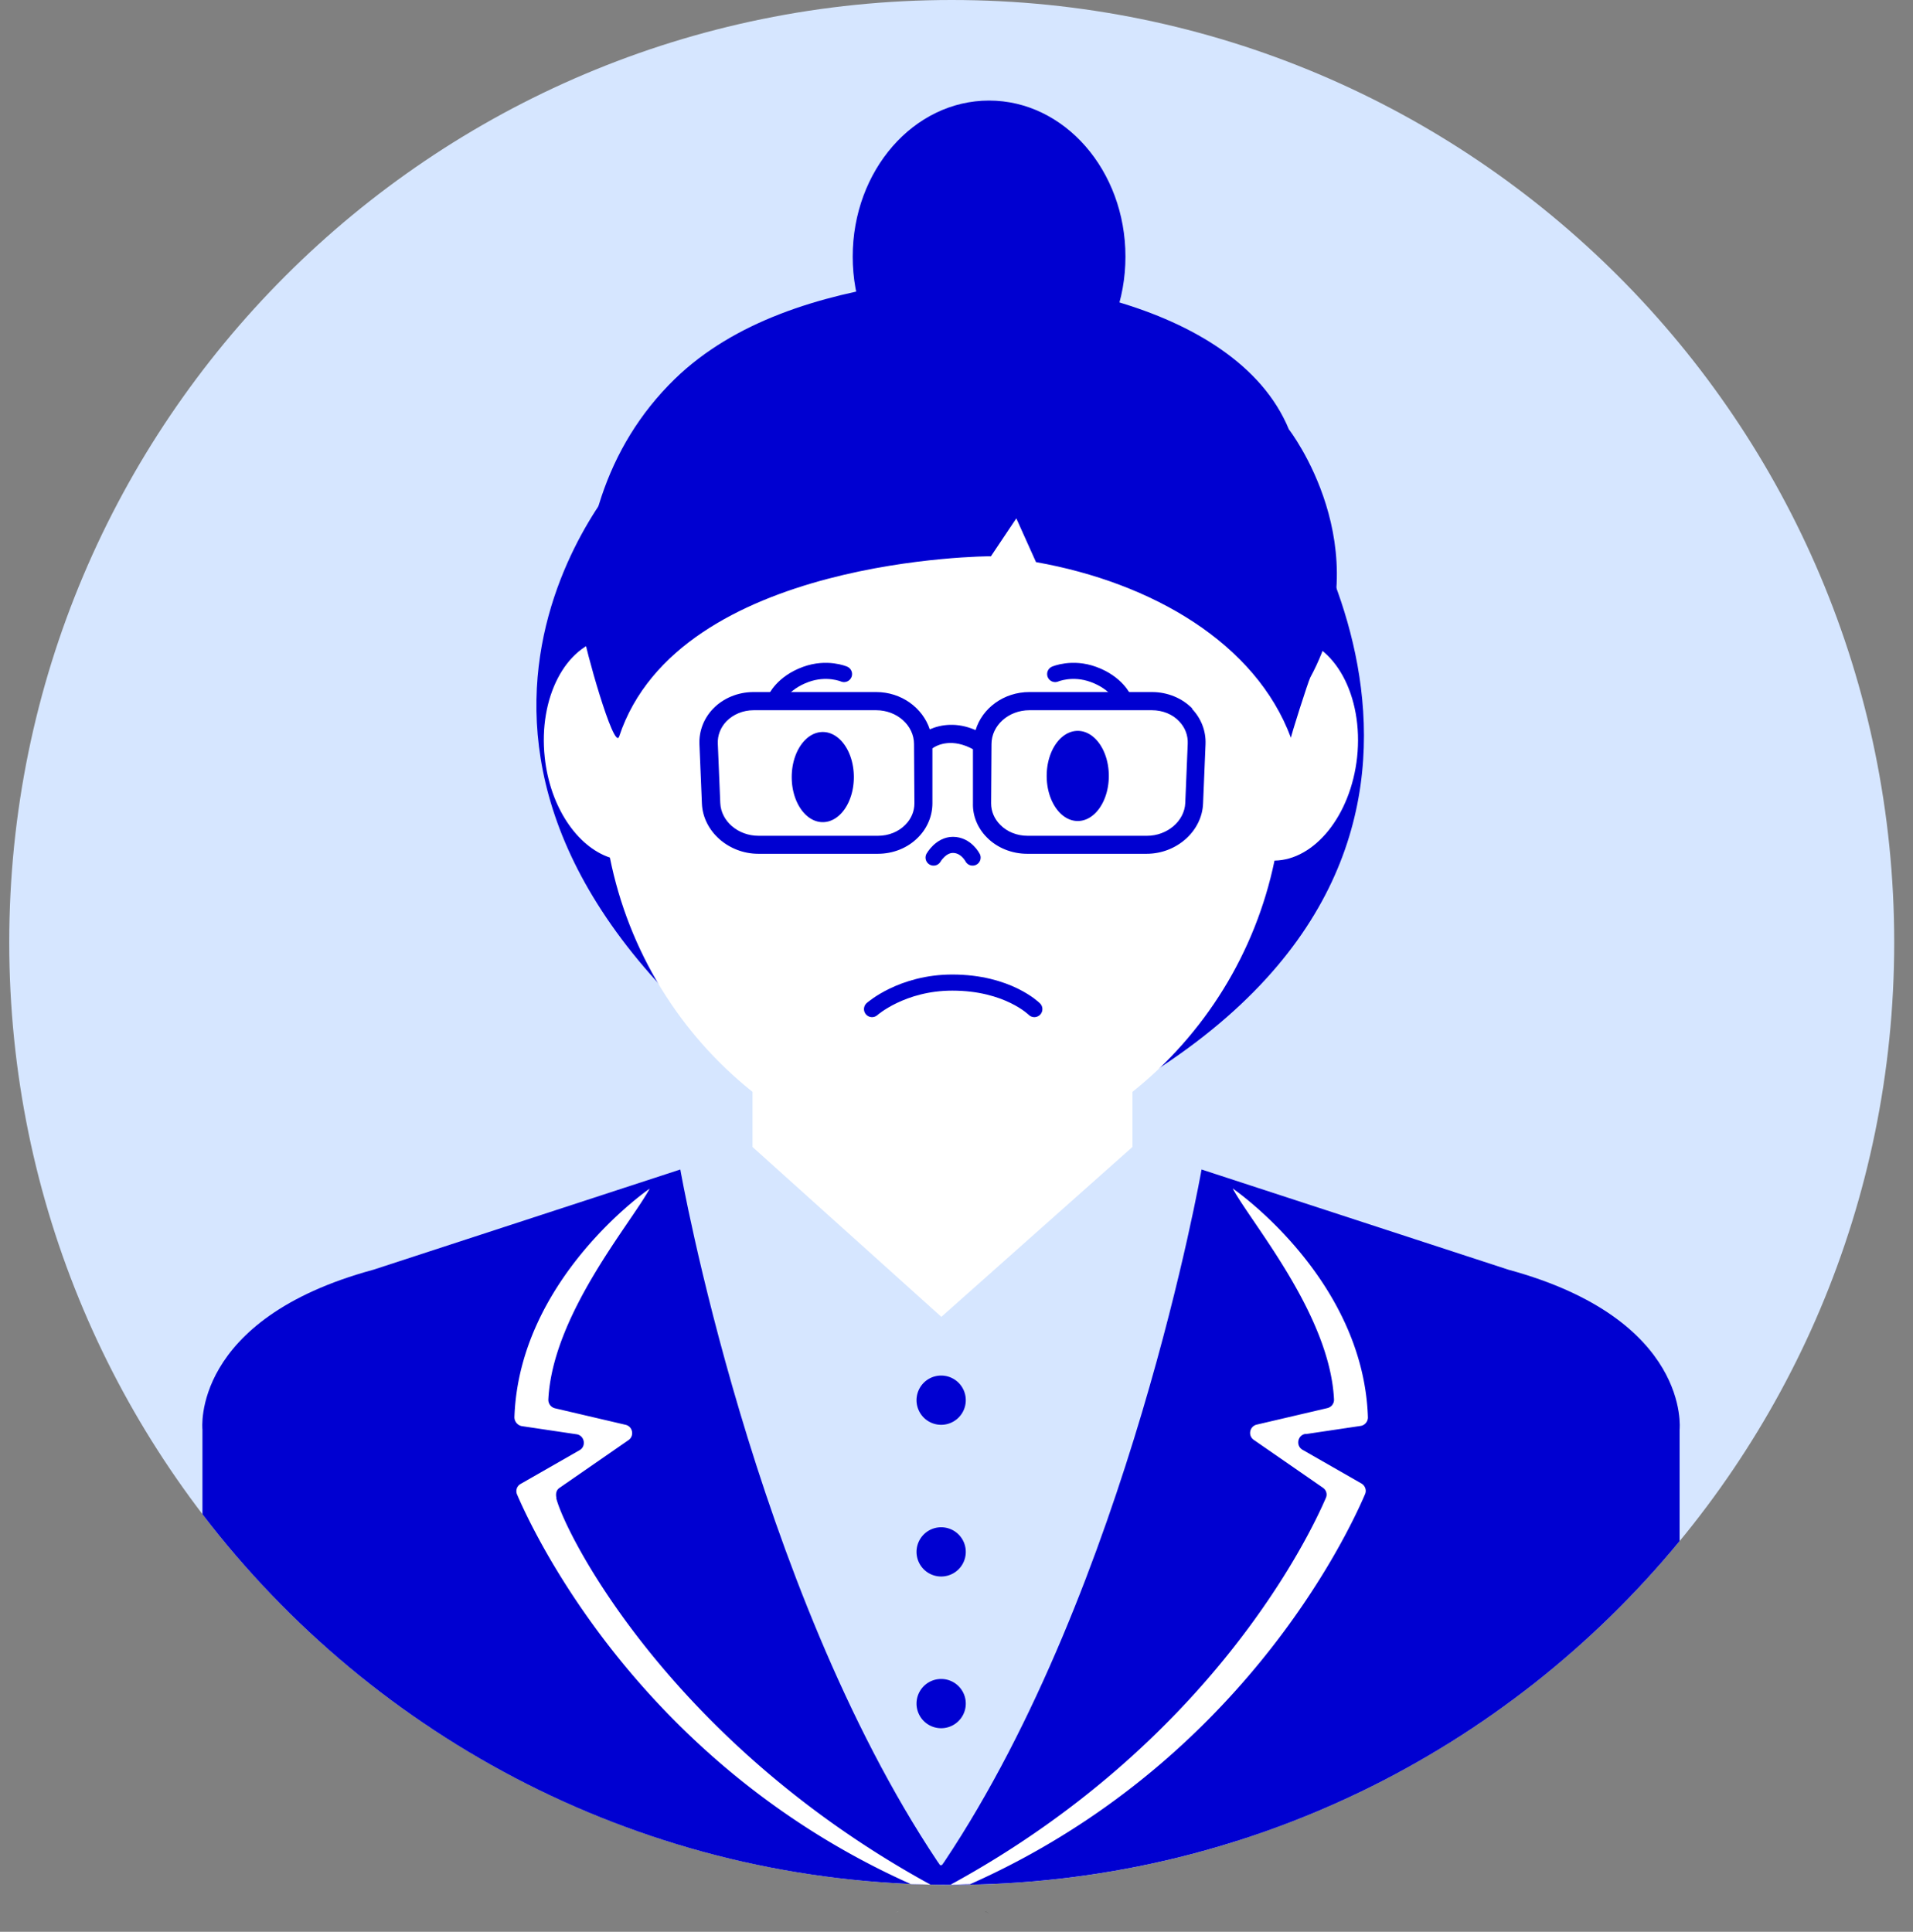
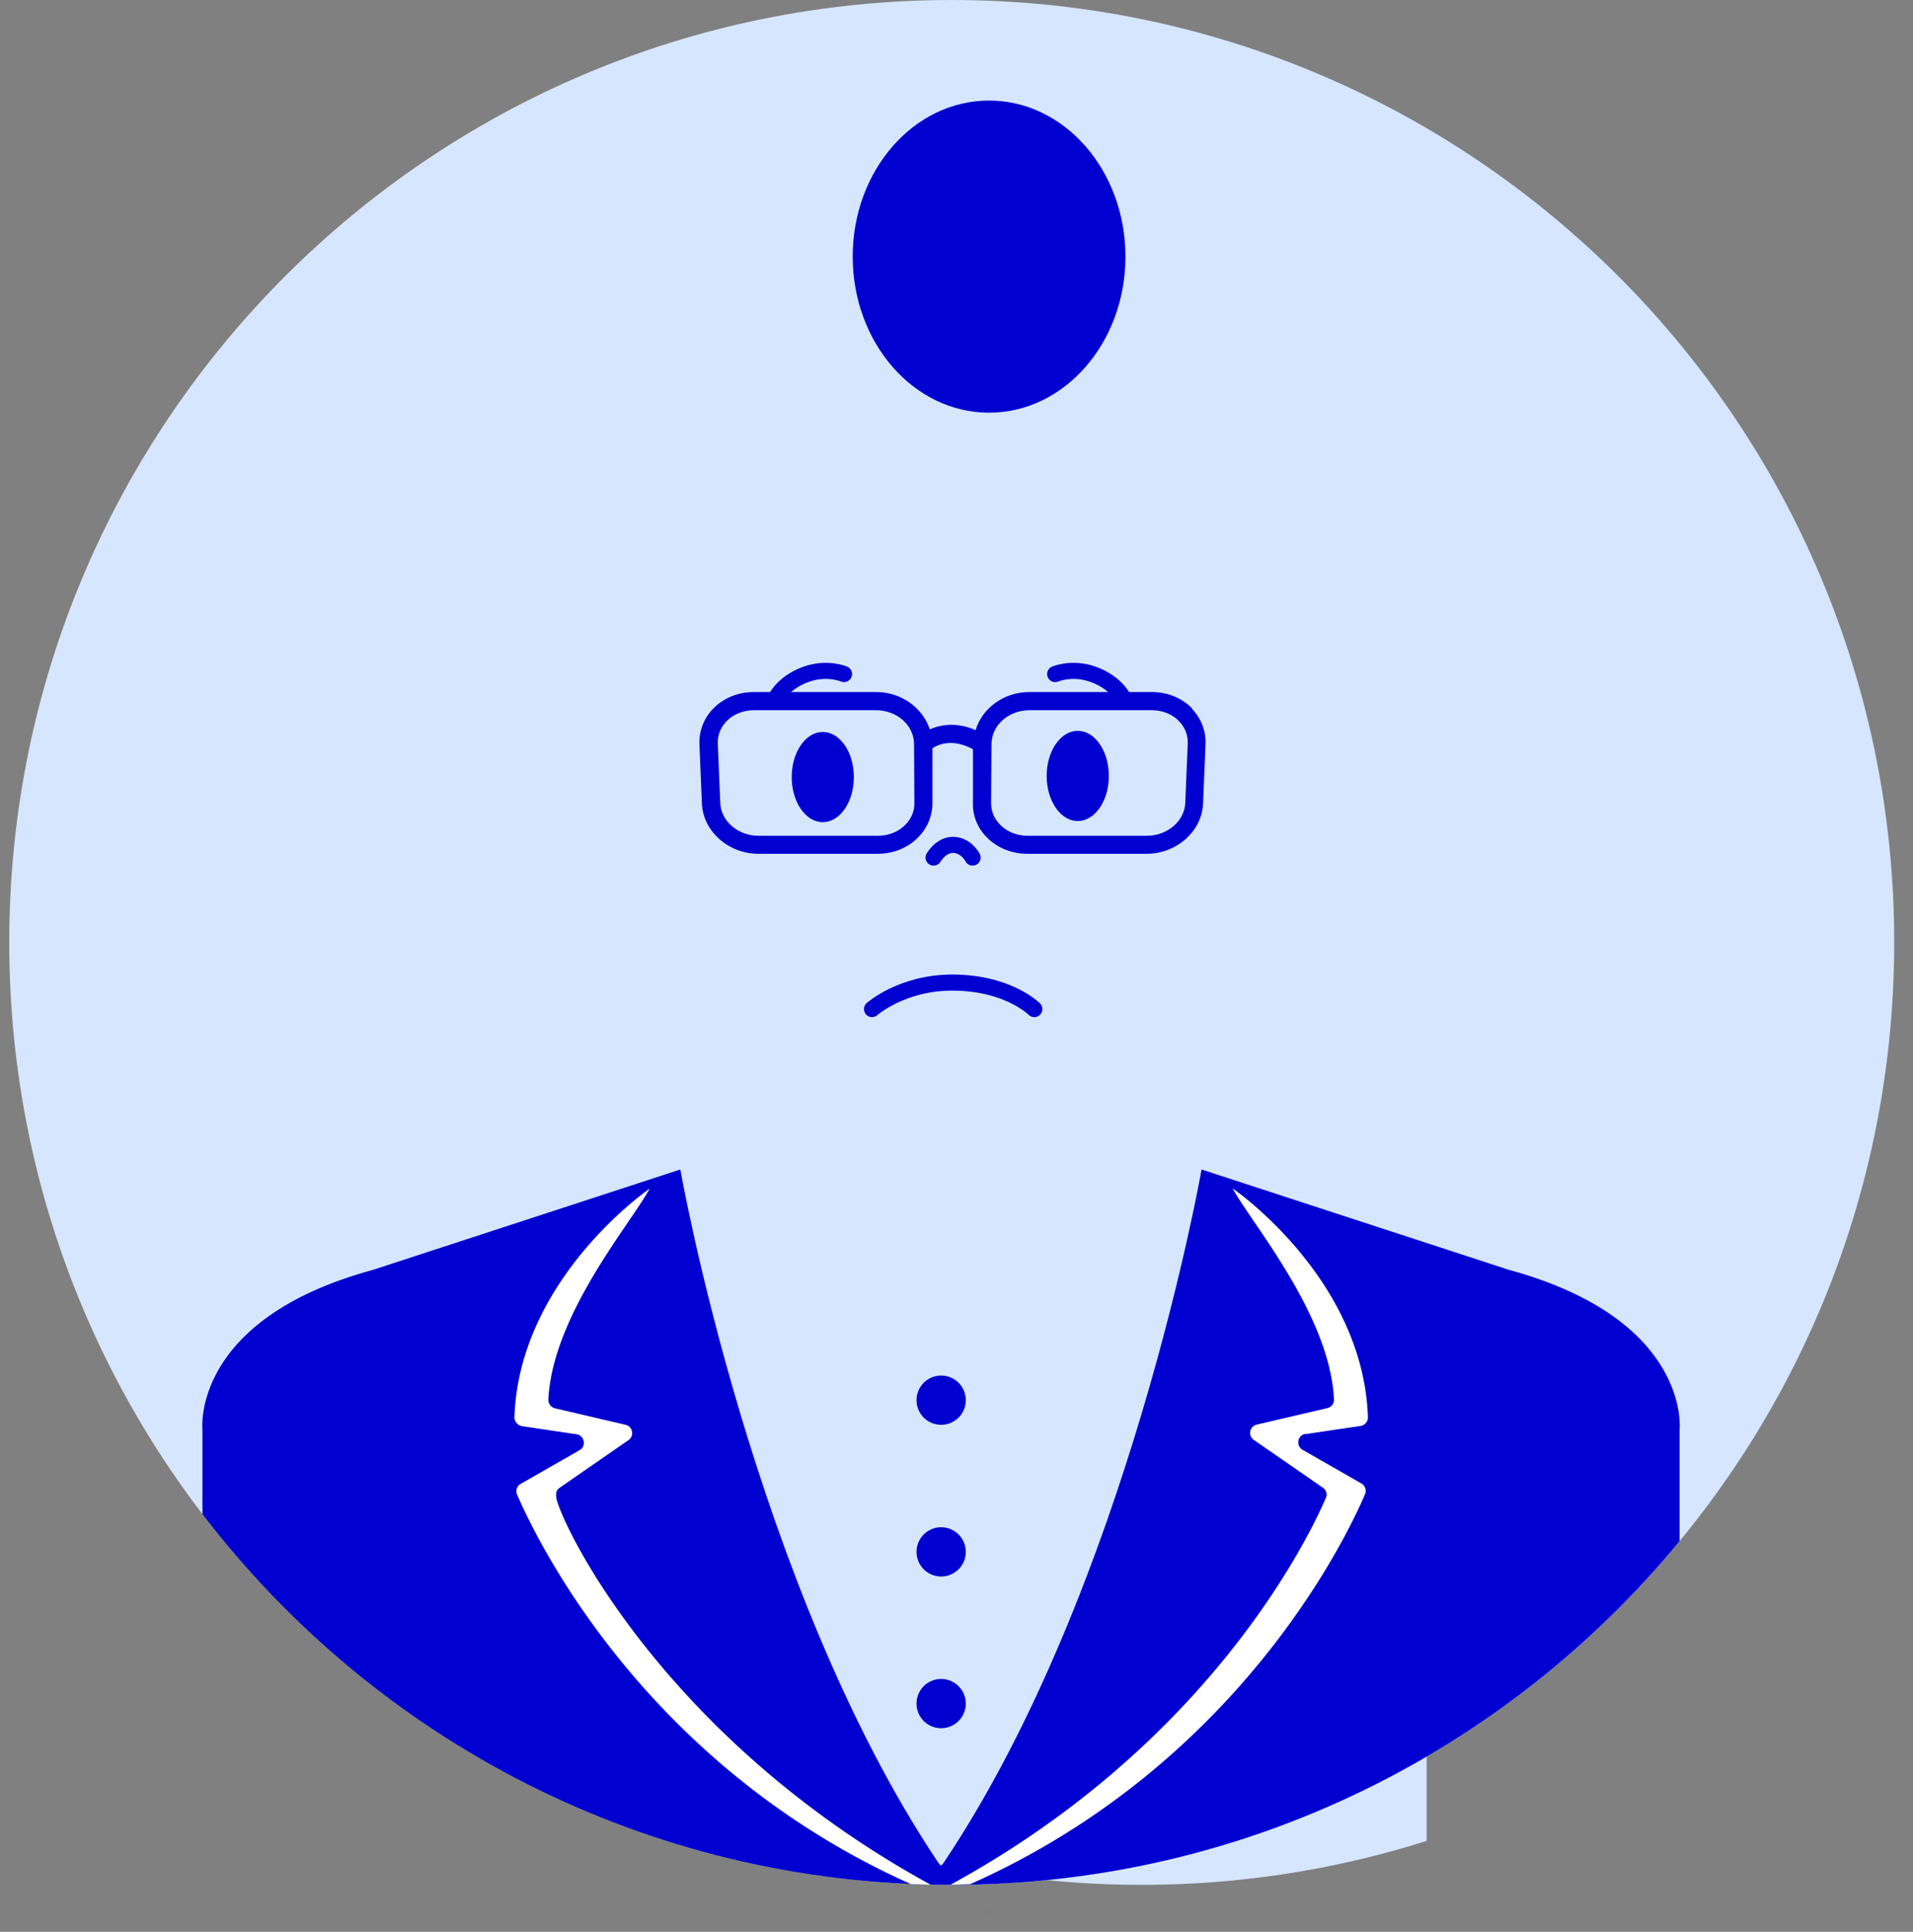
<svg xmlns="http://www.w3.org/2000/svg" width="101" height="102" fill="none" viewBox="0 0 101 102">
  <rect x="0" y="0" width="101" height="102" fill="#808080" stroke="none" />
  <path fill="#D6E6FF" d="M50.248 99.52c27.482 0 49.76-22.278 49.76-49.76S77.73 0 50.248 0C22.767 0 .488 22.278.488 49.76s22.279 49.76 49.76 49.76Z" />
-   <path fill="#0000D1" d="m67.408 24.92-15.12-.55v-.15l-2.1.08-2.1-.08v.15l-15.12.55s-14.28 15.24 7.22 31.96l7.9.67h11.24c22.64-13.11 8.07-32.63 8.07-32.63h.01Z" />
-   <path fill="#D6E6FF" d="M49.752 60.56h-10.03l-6.96 2.27v33.52a49.702 49.702 0 0 0 17.49 3.17c5.24 0 10.3-.82 15.04-2.32V62.36l-5.52-1.8h-10.03.01Z" />
-   <path fill="#fff" d="M68.2 33.67c-.24-.03-.47-.01-.7.02l.07-4.27-17.39-5.19h-2.57l-15.67 5.19.07 4.29c-2.15.37-3.59 3.13-3.25 6.28.28 2.62 1.71 4.71 3.44 5.29.99 4.94 3.68 9.3 7.53 12.37v2.91l9.97 8.97 10.09-8.97v-2.91c3.81-3.04 6.49-7.34 7.5-12.21 2.11-.03 4.02-2.37 4.36-5.45.35-3.25-1.19-6.07-3.44-6.32h-.01Z" />
+   <path fill="#D6E6FF" d="M49.752 60.56l-6.96 2.27v33.52a49.702 49.702 0 0 0 17.49 3.17c5.24 0 10.3-.82 15.04-2.32V62.36l-5.52-1.8h-10.03.01Z" />
  <path fill="#000" d="M52.02 100.92c.07.04.13.08.2.12-.07-.04-.13-.08-.19-.12h-.01Z" />
  <path fill="#0000D1" d="M50.248 99.52c15.48 0 29.31-7.07 38.43-18.15v-5.89s.62-5.81-9.04-8.44l-16.2-5.29s-3.85 21.99-13.58 36.55c-.04.05-.08.12-.13.18h-.1c-.04-.06-.08-.13-.13-.19-9.72-14.55-13.58-36.54-13.58-36.54l-16.2 5.29c-9.66 2.62-9.03 8.44-9.03 8.44v4.47c9.09 11.89 23.41 19.57 39.54 19.57h.02Z" />
  <path fill="#fff" d="M47.419 100.92c-.07.04-.13.08-.2.12.07-.04.13-.08.19-.12h.01Zm21.522-25.2 2.89-.43c.23-.03.4-.24.39-.47-.25-7.36-7.14-12.07-7.14-12.07.99 1.84 5.13 6.66 5.35 11.14.01.22-.14.41-.36.46l-3.72.87c-.38.09-.48.59-.15.81l3.64 2.52c.18.12.25.35.16.54-.88 2.05-6.09 12.93-19.81 20.42h.05c.32 0 .64-.02.97-.02 14.19-6.31 19.9-18.35 20.86-20.6.09-.21 0-.45-.19-.56l-3.11-1.78c-.37-.21-.27-.78.16-.84l.01.01ZM29.38 79.1c-.05-.21-.02-.42.16-.54l3.64-2.52c.32-.22.23-.72-.15-.81l-3.72-.87a.461.461 0 0 1-.36-.46c.22-4.48 4.36-9.3 5.35-11.14 0 0-6.89 4.72-7.14 12.07 0 .23.17.43.39.47l2.89.43c.42.06.53.63.16.84l-3.11 1.78c-.2.11-.28.35-.19.56.96 2.24 6.65 14.25 20.79 20.57l1.04.03c-13.8-7.55-19.31-18.58-19.76-20.4l.01-.01Z" />
  <path fill="#0000D1" d="M49.69 75.23a1.3 1.3 0 1 0 0-2.6 1.3 1.3 0 0 0 0 2.6Zm0 8.01a1.3 1.3 0 1 0 0-2.6 1.3 1.3 0 0 0 0 2.6Zm0 8.01a1.3 1.3 0 1 0 0-2.6 1.3 1.3 0 0 0 0 2.6Zm7.212-47.9c.905 0 1.64-1.066 1.64-2.38 0-1.315-.735-2.38-1.64-2.38-.906 0-1.64 1.065-1.64 2.38 0 1.314.734 2.38 1.64 2.38Zm-13.462.06c.907 0 1.64-1.065 1.64-2.38 0-1.314-.733-2.38-1.64-2.38-.905 0-1.64 1.066-1.64 2.38 0 1.315.735 2.38 1.64 2.38Z" />
  <path stroke="#0000D1" stroke-linecap="round" stroke-linejoin="round" stroke-width=".85" d="M55.71 35.59s.9-.39 2.02.02c1.24.45 1.6 1.3 1.6 1.3m-14.769-1.32s-.9-.39-2.02.02c-1.24.45-1.6 1.3-1.6 1.3m8.349 8.37s.38-.67 1.02-.67c.7 0 1.04.67 1.04.67m-5.31 8s1.57-1.4 4.24-1.4c2.94 0 4.33 1.4 4.33 1.4" />
-   <path fill="#0000D1" d="M68.048 22.67c-2.83-6.86-14.69-8.57-20.38-7.72-4.36.65-8.89 2-12.04 5.06-3.71 3.61-5.02 8.48-4.81 13.47.02.55 1.6 6.21 1.87 5.41 3.15-9.5 19.63-9.52 19.63-9.52l1.34-2 1.04 2.31c6.15 1.09 11.61 4.29 13.46 9.28-.02-.06.92-3.01 1.02-3.19 3.72-6.87-1.13-13.1-1.13-13.1Z" />
  <path fill="#0000D1" d="M52.22 21.79c3.976 0 7.2-3.689 7.2-8.24 0-4.55-3.224-8.24-7.2-8.24-3.977 0-7.2 3.69-7.2 8.24 0 4.551 3.223 8.24 7.2 8.24Zm10.738 15.63c-.54-.56-1.32-.88-2.14-.88h-6.47c-1.35 0-2.49.85-2.84 2.01-.98-.43-1.83-.3-2.42-.04-.37-1.13-1.49-1.97-2.83-1.97h-6.47c-.82 0-1.6.32-2.14.88-.49.51-.75 1.18-.72 1.88l.13 3.13c.06 1.46 1.4 2.65 2.98 2.65h6.31c.81 0 1.58-.31 2.12-.86.49-.49.76-1.14.76-1.81v-2.9c.29-.2 1.06-.54 2.14.05v2.85c-.02.67.25 1.32.74 1.81.54.55 1.32.86 2.12.86h6.31c1.58 0 2.92-1.19 2.98-2.65l.13-3.13c.03-.7-.23-1.37-.72-1.88h.03Zm-15.16 6.13c-.36.37-.89.58-1.44.58h-6.31c-1.08 0-1.98-.77-2.02-1.73l-.13-3.13c-.02-.44.14-.85.45-1.18.36-.37.88-.59 1.44-.59h6.47c1.1 0 2 .8 2 1.79l.02 3.13c0 .42-.17.82-.48 1.13Zm14.78-1.15c-.04.95-.95 1.73-2.02 1.73h-6.31c-.55 0-1.08-.21-1.44-.58-.31-.31-.48-.71-.48-1.13l.02-3.13c0-.99.9-1.79 2-1.79h6.47c.56 0 1.09.21 1.44.59.31.32.47.74.45 1.18l-.13 3.13Z" />
</svg>